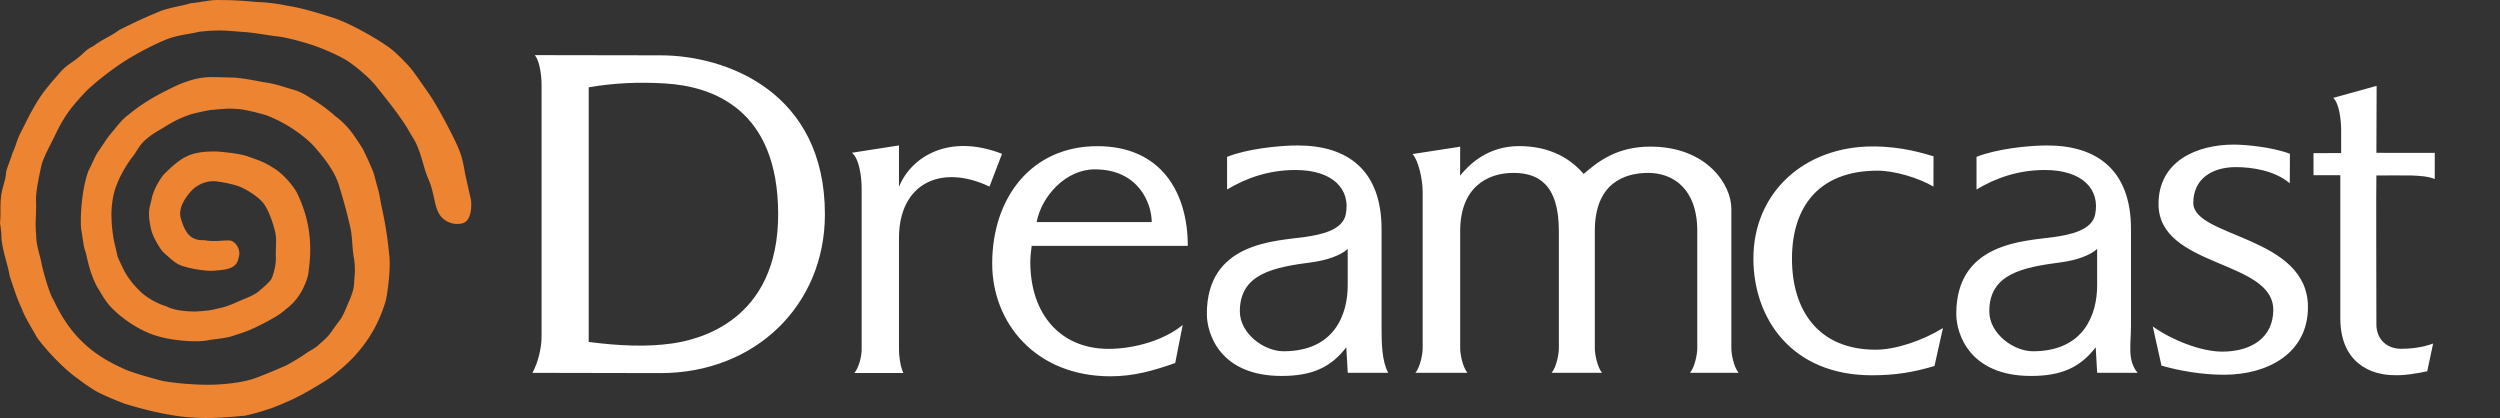
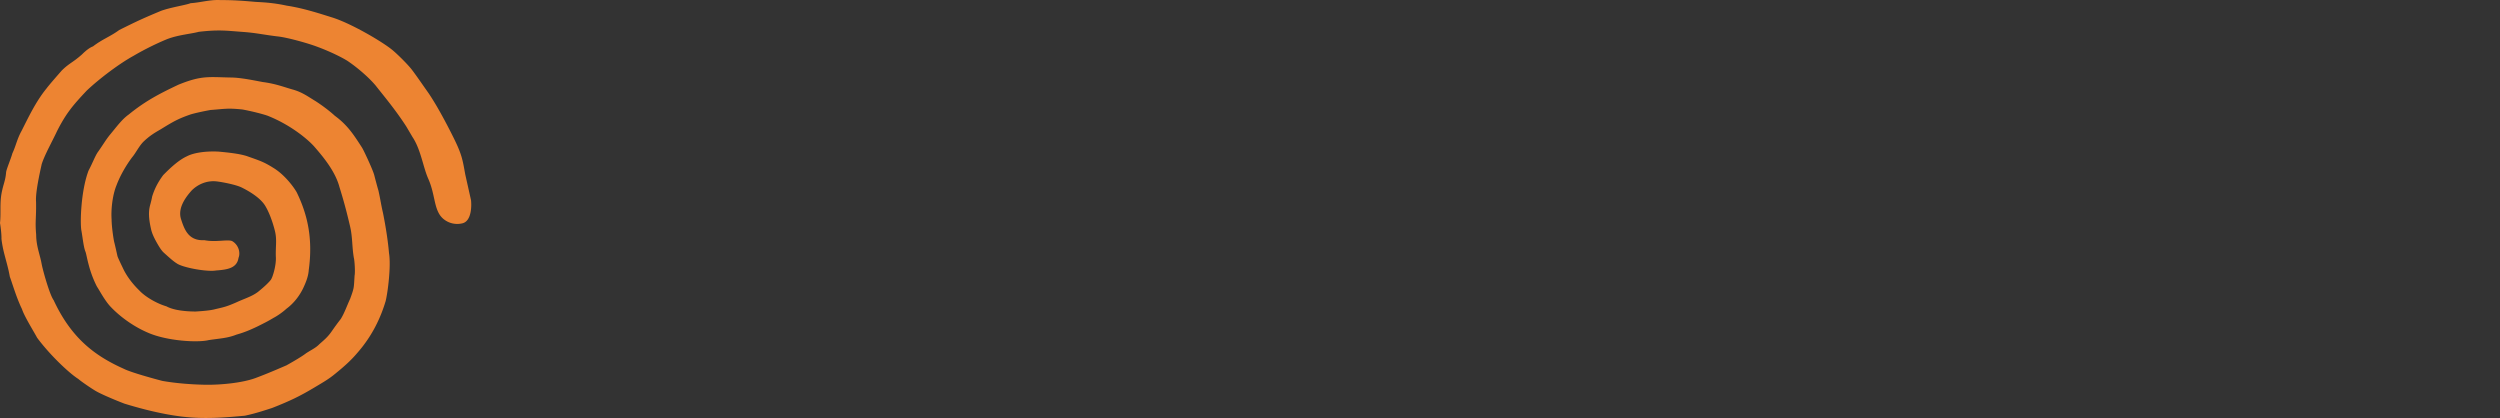
<svg xmlns="http://www.w3.org/2000/svg" xmlns:ns1="http://sodipodi.sourceforge.net/DTD/sodipodi-0.dtd" xmlns:ns2="http://www.inkscape.org/namespaces/inkscape" version="1.2" width="566.93" height="94.787" xml:space="preserve" id="svg9059" ns1:docname="dreamcast-w.svg" ns2:version="1.3.2 (091e20e, 2023-11-25, custom)">
  <rect width="100%" height="100%" fill="#333333" stroke="none" />
  <defs id="defs9063" />
  <ns1:namedview id="namedview9061" pagecolor="#ffffff" bordercolor="#000000" borderopacity="0.25" ns2:showpageshadow="2" ns2:pageopacity="0.0" ns2:pagecheckerboard="0" ns2:deskcolor="#d1d1d1" showgrid="false" ns2:zoom="2.20133" ns2:cx="272.33536" ns2:cy="47.244166" ns2:window-width="1920" ns2:window-height="1009" ns2:window-x="-8" ns2:window-y="-8" ns2:window-maximized="1" ns2:current-layer="svg9059" />
  <g fill="#666" id="g9055">
-     <path d="M122.813 19.344c0-2.409-.458-5.529-1.522-6.841 6.973 0 22.039.046 28.497.046 14.859 0 37.277 8.247 37.277 36.052 0 20.635-15.826 36.008-37.277 36.008-4.705 0-22.67-.058-29.044-.058 1.306-2.411 2.069-5.685 2.069-8.269zM133.5 77.543c6.858.892 13.189 1.165 18.917.347 5.542-.793 24.165-4.805 24.049-29.529-.109-23.431-14.581-28.788-25.731-29.443-5.819-.343-11.436-.123-17.236.881zM193.187 34.642l10.676-1.667v9.4c2.738-6.767 11.259-12.205 23.366-7.493l-2.838 7.433c-11.082-5.26-20.528-.646-20.528 11.661V79.37c0 1.209.264 3.648.985 5.213h-11.089c1.12-1.381 1.64-4.004 1.64-5.213V42.74c-.003-2.657-.545-6.77-2.212-8.098zM530.719 39.738v32.434c0 10.183 7.019 12.905 12.219 12.905 2.197.107 5.313-.406 7.488-.889l1.338-6.285c-2.535.97-5.481 1.197-7.25 1.197-3.26 0-5.617-2.164-5.617-5.549 0-3.037-.077-32.809 0-33.761h-.034c.432 0 7.196-.024 7.879 0 2.217.078 3.92.213 5.387.803l.008-5.919-13.239-.017.053-15.181-9.838 2.719c1.356 1.269 1.797 4.982 1.797 7.431l-.008 5.083c-.441 0-5.438.025-6.265.025v5.001l6.082.003zM488.193 74.036c4.229 3.021 10.866 5.703 15.733 5.703 6.752 0 11.588-3.285 11.588-9.469 0-11.414-26.022-9.522-26.022-24.004 0-9.792 8.756-13.476 17.1-13.476 2.683 0 8.806.582 12.697 2.088l-.031 6.688c-3.459-2.955-8.735-3.669-12.213-3.669-5.521 0-9.668 2.74-9.668 8.112 0 7.887 26.002 7.43 26.002 23.621 0 10.471-9.07 15.354-19.055 15.354-4.865 0-9.939-.862-14.16-2.071zM331.107 39.839c0-.592.021-5.895.021-6.574l-10.809 1.671c1.303 1.365 2.303 5.623 2.303 8.667v35.414c0 1.209-.519 4.143-1.641 5.521h11.784c-1.118-1.381-1.637-4.313-1.637-5.521V52.372c0-9.75 6.031-13.164 12.035-13.164 5.434 0 10.344 2.352 10.344 13.164v26.646c0 1.209-.52 4.142-1.637 5.521h11.428c-1.123-1.381-1.637-4.313-1.637-5.521V52.372c0-10.811 6.678-13.164 12.123-13.164 5.43 0 11.111 3.411 11.111 13.164v26.646c0 1.209-.515 4.142-1.642 5.521h11.008c-1.127-1.381-1.639-4.313-1.639-5.521V47.312c0-5.404-5.516-14.063-18.391-14.063-7.492 0-11.818 3.333-15.103 6.2-2.793-3.26-7.34-6.317-14.647-6.317-7.116-.003-11.319 4.17-13.374 6.707zM305.621 56.453c-1.543 1.453-4.773 2.579-8.107 3.019-8.762 1.147-16.352 2.604-16.352 11.137 0 5.063 5.52 9.048 9.891 9.048 11.578 0 14.57-8.353 14.57-14.935v-8.269ZM278.269 35.57c4.419-1.771 11.549-2.583 16.021-2.583 11.42 0 19.008 5.705 19.008 18.95v21.972c0 4.069.062 7.924 1.512 10.631h-9.178l-.332-5.78c-3.473 4.487-7.627 6.495-14.676 6.495-13.91 0-16.946-9.503-16.946-14.069 0-16.297 15.512-16.485 22.249-17.447 3.728-.526 8.521-1.58 9.244-5.074 1.188-5.78-2.942-10.114-11.385-10.114-6.197 0-11.273 1.885-15.514 4.422zm197.303 20.883c-1.541 1.453-4.773 2.579-8.109 3.019-8.76 1.147-16.348 2.604-16.348 11.137 0 5.063 5.516 9.048 9.887 9.048 11.576 0 14.57-8.353 14.57-14.935zM448.223 35.57c4.418-1.771 11.556-2.583 16.023-2.583 11.414 0 19.002 5.705 19.002 18.95v21.972c0 4.069-.887 7.841 1.508 10.631h-9.176l-.334-5.78c-3.478 4.487-7.625 6.495-14.674 6.495-13.902 0-16.943-9.503-16.943-14.069 0-16.297 15.512-16.485 22.246-17.447 3.729-.526 8.527-1.58 9.242-5.074 1.19-5.78-2.941-10.114-11.385-10.114-6.195 0-11.271 1.885-15.513 4.422v-7.4zM438.451 42.308c-3.443-2.012-8.879-3.605-12.67-3.605-13.312 0-19.412 8.185-19.412 19.976 0 11.68 5.965 20.625 18.983 20.625 4.462 0 10.535-2.006 15.25-4.902l-1.918 8.593c-4.799 1.428-8.842 2.108-14.194 2.108-18.295 0-26.871-12.977-26.871-26.479 0-14.921 11.504-25.417 27.072-25.417 6.805 0 11.771 1.668 13.776 2.238zM233.646 59.304c.008-1.234.172-2.41.31-3.55h35.401c0-12.169-6.087-22.608-20.505-22.608-14.965 0-23.85 11.703-23.85 26.63 0 13.498 9.891 25.56 26.832 25.56 5.356 0 9.834-1.319 14.669-3.012l1.701-8.63c-4.135 3.404-10.817 5.418-16.849 5.418-10.841 0-17.756-7.849-17.709-19.808zm1.431-8.948c1.149-5.92 6.628-11.952 13.184-11.952 10.018 0 12.917 7.817 12.917 11.952-.002 0-26.101.019-26.101 0z" id="path9053" style="fill:#ffffff" />
-   </g>
+     </g>
  <path fill="#CF3311" d="M65.058 1.288c3.969.596 8.026 1.984 10.141 2.63C79.46 5.22 86.376 9.269 88.82 11.209c1.157.918 3.585 3.323 4.528 4.533.917 1.179 2.667 3.733 3.783 5.308 1.781 2.597 3.874 6.466 5.648 10.025 1.984 3.978 2.12 5.13 2.721 8.455l1.311 5.862c.123 1.014.227 4.731-1.957 5.251-2.181.521-4.199-.483-5.15-1.955-1.316-2.036-1.133-4.926-2.623-8.234-1.161-2.674-1.666-6.561-3.521-9.355l-1.453-2.458c-2.573-3.96-5.253-7.103-6.851-9.153-1.411-1.723-4.04-4.064-6.531-5.729-2.306-1.398-6.032-2.993-8.719-3.813-.856-.279-4.524-1.357-6.8-1.66-3.093-.347-5.126-.836-8.063-1.043-3.63-.256-5.367-.578-10.074-.028-1.783.484-4.605.676-7.147 1.647-2.053.837-4.906 2.189-7.703 3.832-3.012 1.651-7.578 5.026-10.609 7.907-3.054 3.263-4.582 5.014-6.687 9.15-.931 2.046-2.736 5.213-3.464 7.447-.497 2.269-1.443 6.5-1.286 8.556.073 3.681-.25 4.44.027 7.45.01 2.71.899 4.588 1.27 6.806.315 1.53 1.787 6.828 2.694 8.062 4.129 8.9 9.675 12.755 15.856 15.537 1.742.888 7.191 2.346 8.767 2.763 2.69.485 6.227.81 9.633.875 3.583.069 8.522-.414 11.517-1.519 3.244-1.193 6.997-2.891 6.953-2.84 1.504-.832 3.802-2.187 4.516-2.781 1.383-.885 2.217-1.228 3.034-2.08 1.184-1.033 1.898-1.629 2.794-2.91a61.17 61.17 0 0 1 2.059-2.805c.83-1.36 1.307-2.793 2.116-4.564.968-2.623.818-2.496 1.003-5.277.175-.807-.02-3.519-.164-3.979-.437-2.502-.283-4.709-.856-7.139-.771-3.287-1.417-5.747-2.402-8.899-.929-3.549-3.656-6.838-5.702-9.188-1.268-1.457-5.201-4.895-10.658-7.043-1.538-.517-4.05-1.103-5.647-1.395-3.41-.356-3.965-.127-7.229.111-1.124.196-3.731.729-4.692 1.066-2.804.985-3.835 1.611-6.702 3.366-1.334.775-2.34 1.368-3.705 2.646-1.089 1.008-1.868 2.72-2.748 3.725-1.209 1.644-2.554 3.836-3.456 6.201-.978 2.353-1.293 5.664-1.143 7.795 0 1.621.441 4.598.616 5.246.176.65.616 2.67.71 3.076.097.405 1.145 2.541 1.292 2.853.593 1.261 1.726 3.069 3.633 4.919 1.411 1.54 4.133 3.05 6.174 3.635 1.828 1.006 4.912 1.174 6.62 1.178.839-.053 2.984-.184 4.103-.451 2.271-.545 2.688-.56 5.028-1.575 2.1-.974 3.523-1.325 4.986-2.403 0 0 2.007-1.572 2.919-2.724.481-.604 1.306-3.5 1.161-5.293-.069-2.453.289-3.845-.214-5.863-.5-2.019-1.354-4.358-2.281-5.8-.939-1.46-2.956-2.882-5.251-4.017-1.288-.636-4.333-1.224-5.627-1.376-2.453-.292-4.506.823-5.753 2.097-1.082 1.236-3.22 3.803-2.369 6.457.771 2.4 1.703 4.959 5.304 4.77 2.473.516 5.33-.229 6.283.207 1.413.803 1.955 2.573 1.443 3.811-.359 2.383-2.643 2.668-5.076 2.852-2.18.365-7.715-.702-8.93-1.613-.816-.484-2.067-1.647-2.946-2.435-.633-.568-1.346-1.828-1.837-2.734-.598-1.114-.903-1.933-1.057-2.657-.185-.86-.562-2.506-.419-4.149.099-1.108.394-1.582.688-3.203.589-1.84 1.32-3.239 2.498-4.834 1.532-1.556 3.479-3.408 5.38-4.269 1.676-.886 4.613-1.211 7.268-1.056 2.156.206 4.702.469 6.389 1.033 2.884 1.03 3.708 1.236 6.077 2.73 1.999 1.237 4.012 3.516 5.136 5.402 2.39 4.89 3.76 10.328 2.764 17.653-.081 1.236-.466 2.443-1.237 4.084-.714 1.511-1.96 3.35-3.838 4.732-.754.699-1.946 1.561-2.915 2.063-1.375.834-2.299 1.269-3.733 1.989-1.26.594-2.73 1.27-4.646 1.802-2.076.821-3.67.854-6.281 1.243-2.568.646-9.602.187-13.792-1.662-2.857-1.203-6.064-3.321-8.505-5.904-1.354-1.422-2.681-3.996-3.069-4.523-1.94-3.729-2.319-7.233-2.631-7.973-.422-1-.631-3.244-.916-4.779-.319-1.724-.122-8.941 1.617-13.573.981-1.845 1.555-3.49 2.217-4.353 1.193-1.696 1.769-2.755 2.782-3.957 1.528-1.852 2.64-3.364 4.127-4.431 3.793-3.083 6.959-4.711 11.245-6.746 5.324-2.168 6.923-1.72 11.964-1.639 2.267.02 5.566.733 7.189 1.027 3.012.401 4.738 1.127 6.773 1.695 2.178.608 3.436 1.58 5.226 2.659 1.47.949 3.202 2.251 4.345 3.308 2.927 2.146 4.337 4.401 6.131 7.171.327.464 2.455 5.002 2.794 6.266.158.633.638 2.449.949 3.511.396 1.685.591 3.176 1.036 5.078.396 1.957 1.072 5.652 1.364 9.107.495 2.965-.296 9.016-.76 10.871-1.035 3.463-2.85 7.69-6.428 11.762-1.519 1.804-3.135 3.199-5.003 4.717-1.427 1.189-2.653 1.886-4.861 3.202-2.996 1.788-5.276 2.931-9.477 4.573-1.71.549-3.866 1.271-6.188 1.75-4.499.408-9.123.805-14.169.206-5.047-.602-10.102-2.023-13.089-2.939-1.649-.618-4.841-1.955-6.178-2.68-.872-.44-3.793-2.438-4.288-2.918-2-1.237-6.479-5.449-9.371-9.375-.633-1.217-2.911-4.854-3.406-6.448-1.313-2.697-2.229-5.96-2.766-7.354C1.664 59.513.704 57.419.33 54.156c.042-.768-.154-2.577-.33-3.578.254-2.235-.086-4.339.358-6.773.39-2.053.904-2.91 1.028-4.766.121-.794 1.141-3.182 1.415-4.245.826-1.75 1.03-3.191 2.107-5.147 1.549-3.048 3.172-6.554 5.662-9.617.712-.95 2.729-3.228 3.416-4.017 1.625-1.625 2.578-1.881 4.421-3.51.19-.12 1.409-1.508 2.685-1.985 2.111-1.632 3.937-2.23 5.948-3.715 4.029-2.008 5.497-2.686 9.497-4.351 2.313-.825 5.534-1.28 6.694-1.73C45.44.585 47.682-.119 50.004.02c2.607-.024 5.234.162 7.855.4 1.766.102 4.072.188 7.199.868z" style="display:inline;fill:#ed8432;fill-opacity:1" id="path9057" />
</svg>